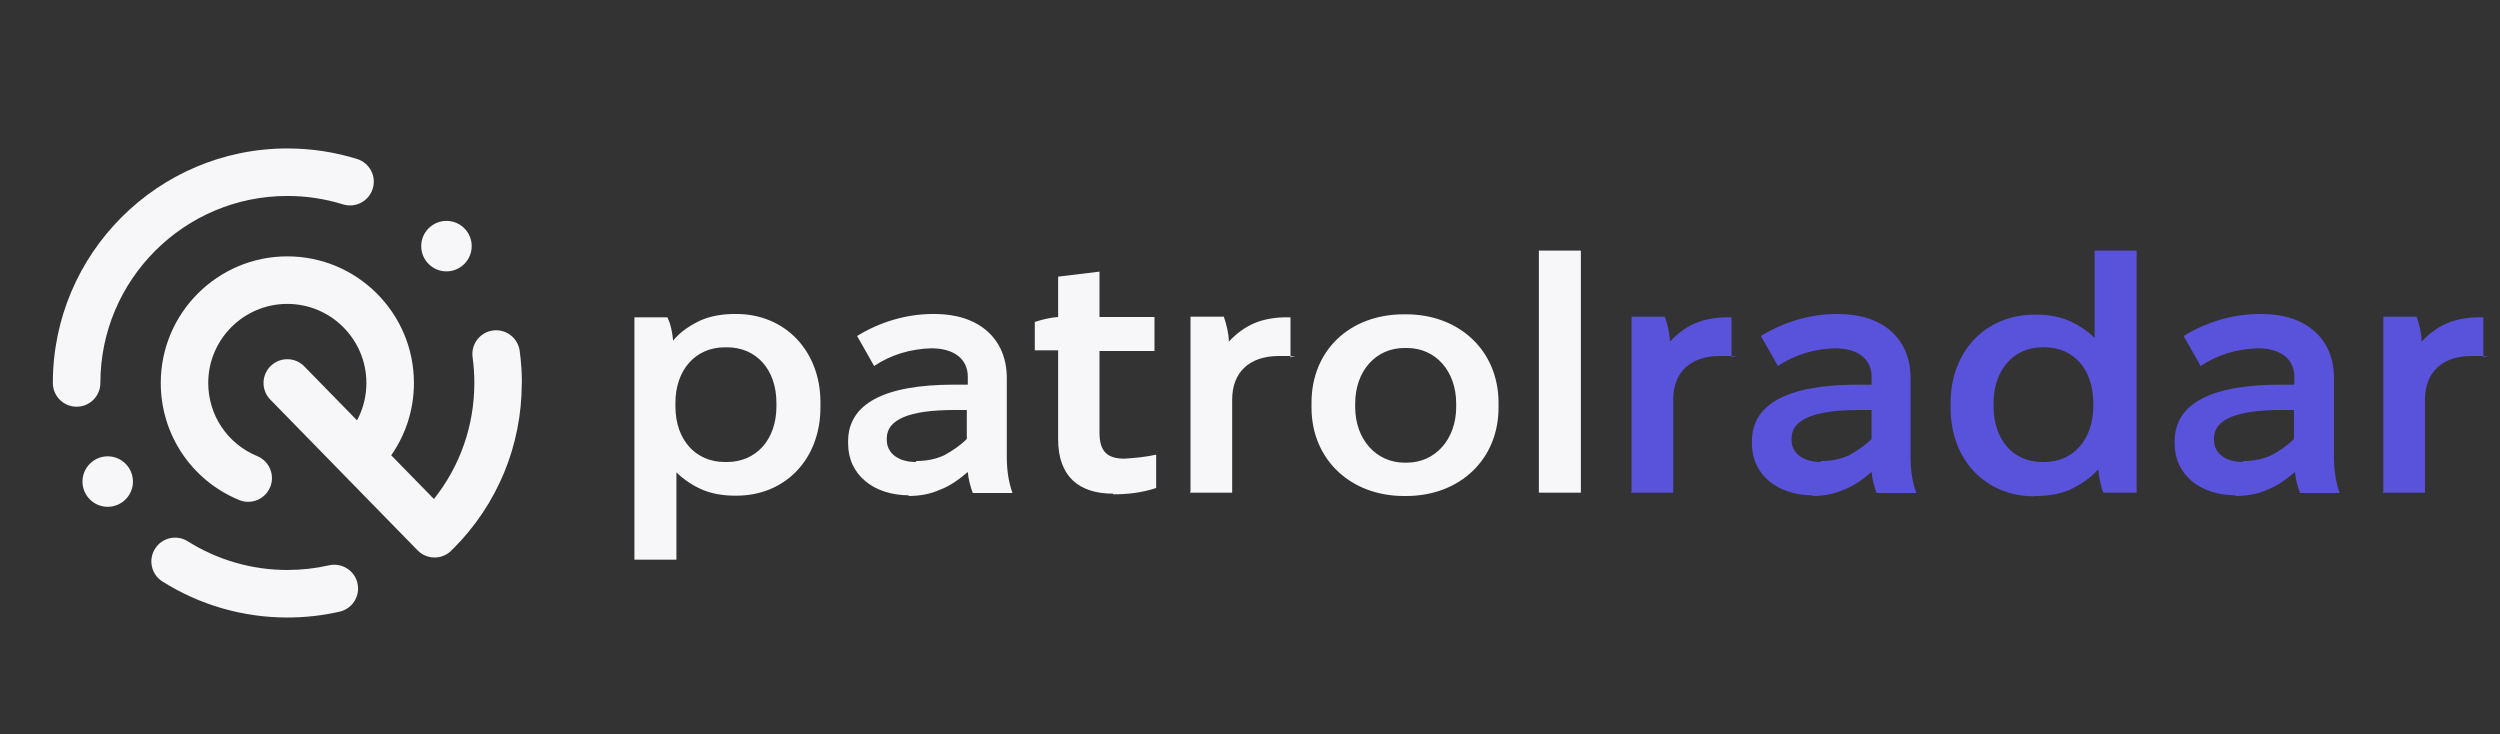
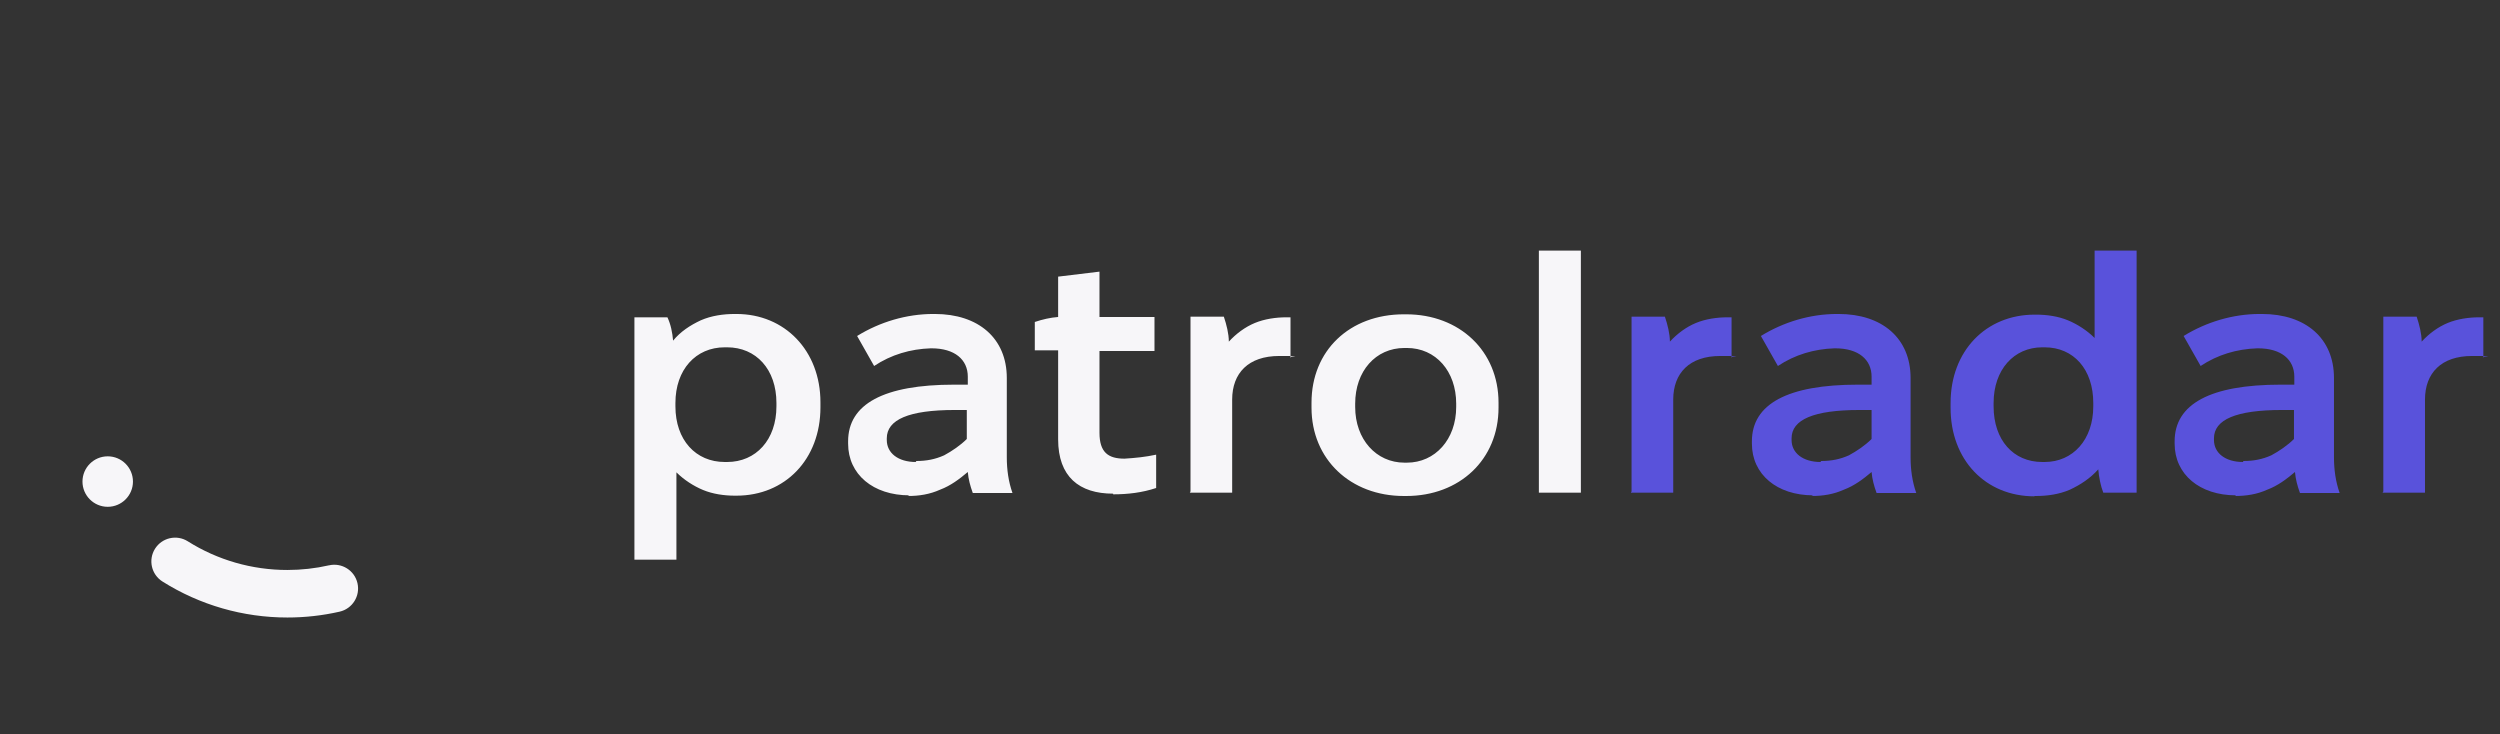
<svg xmlns="http://www.w3.org/2000/svg" id="Ebene_1" version="1.1" viewBox="0 0 749.9 220.18">
  <rect x="0" y="0" width="749.9" height="220.18" fill="#333333" stroke="none" />
  <defs>
    <style>
      .st0 {
        fill: #f7f6f9;
      }

      .st1 {
        fill: #5952db;
      }
    </style>
  </defs>
  <path class="st1" d="M489.3,147.78h12.6v-27.9c0-8,4.9-13.1,14.1-13.1s2.2,0,3.4.5v-12.1h-1.2c-3.2,0-6.6.5-9.5,1.7s-5.6,3.2-7.8,5.6c0-2.4-.7-5.1-1.5-7.5h-10v52.4l-.2.5h.1v-.1ZM543.4,148.78c3.4,0,6.6-.5,9.7-1.9,3.2-1.2,5.8-3.2,8.3-5.3.2,2.2.7,4.1,1.5,6.3h11.9c-1.2-3.4-1.7-7-1.7-10.7v-23.8c0-11.9-8.5-19.2-21.6-19.2h-.5c-8,0-16,2.4-22.8,6.6l5.1,9c5.1-3.4,10.9-5.1,17-5.3h.2c7,0,10.9,3.4,10.9,8.5v2.4h-4.1c-21.1,0-31.8,5.8-31.8,17v.7c0,9.2,7.5,15.5,18.4,15.5M546.1,138.58c-5.3,0-8.7-2.7-8.7-6.6v-.5c0-5.6,6.6-8.5,20.4-8.5h3.6v8.7c-1.9,1.9-4.4,3.6-6.8,4.9-2.7,1.2-5.3,1.7-8.3,1.7l-.2.2h0v.1h0ZM610.2,148.78h.5c3.4,0,7-.5,10.2-1.9,3.2-1.5,6.1-3.4,8.5-6.1.2,2.4.7,4.9,1.5,7h10v-72.6h-12.6v26.2c-2.2-2.2-5.1-4.1-8-5.3s-6.3-1.7-9.5-1.7h-.5c-14.6,0-25.2,10.9-25.2,26.5v1.5c0,15.5,10.4,26.5,25.2,26.5M612.6,138.58c-8.7,0-14.6-6.6-14.6-16.7v-1c0-10,6.1-16.7,14.6-16.7h.7c8.7,0,14.6,6.6,14.6,16.7v1c0,10-6.1,16.7-14.6,16.7h-.7ZM670.4,148.78c3.4,0,6.6-.5,9.7-1.9,3.2-1.2,5.8-3.2,8.3-5.3.2,2.2.7,4.1,1.5,6.3h11.9c-1.2-3.4-1.7-7-1.7-10.7v-23.8c0-11.9-8.5-19.2-21.6-19.2h-.7c-8,0-16,2.4-22.8,6.6l5.1,9c5.1-3.4,10.9-5.1,17-5.3h.2c7,0,10.9,3.4,10.9,8.5v2.4h-4.1c-21.1,0-31.8,5.8-31.8,17v.7c0,9.2,7.5,15.5,18.4,15.5l-.2.2h-.1,0ZM672.8,138.58c-5.3,0-8.7-2.7-8.7-6.6v-.5c0-5.6,6.6-8.5,20.4-8.5h3.6v8.7c-1.9,1.9-4.4,3.6-6.8,4.9-2.7,1.2-5.3,1.7-8.3,1.7l-.2.2h0v.1h0ZM714.8,147.78h12.6v-27.9c0-8,4.9-13.1,14.1-13.1s2.2,0,3.4.5v-12.1h-1.2c-3.2,0-6.6.5-9.5,1.7s-5.6,3.2-7.8,5.6c0-2.4-.7-5.1-1.5-7.5h-10v52.4l-.2.5h.1v-.1h0Z" />
  <path class="st0" d="M190.3,167.88h12.6v-26.2c2.2,2.2,5.1,4.1,8,5.3s6.3,1.7,9.5,1.7h.5c14.6,0,25.2-10.9,25.2-26.5v-1.5c0-15.5-10.7-26.5-25.2-26.5h-.5c-3.4,0-7,.5-10.2,1.9-3.2,1.5-6.1,3.4-8.3,6.1-.2-2.4-.7-4.9-1.7-7h-9.9v72.6h0v.1ZM217.4,138.58c-8.7,0-14.8-6.6-14.8-16.7v-1c0-10,6.1-16.7,14.8-16.7h.7c8.7,0,14.8,6.6,14.8,16.7v1c0,10-6.1,16.7-14.8,16.7h-.7ZM272.3,148.78c3.4,0,6.6-.5,9.7-1.9,3.2-1.2,5.8-3.2,8.3-5.3.2,2.2.7,4.1,1.5,6.3h11.9c-1.2-3.4-1.7-7-1.7-10.7v-23.8c0-11.9-8.5-19.2-21.6-19.2h-.5c-8,0-16,2.4-22.8,6.6l5.1,9c5.1-3.4,10.9-5.1,17-5.3h.2c7,0,10.9,3.4,10.9,8.5v2.4h-4.1c-21.1,0-31.8,5.8-31.8,17v.7c0,9.2,7.5,15.5,18.4,15.5M274.7,138.58c-5.3,0-8.7-2.7-8.7-6.6v-.5c0-5.6,6.6-8.5,20.4-8.5h3.6v8.7c-1.9,1.9-4.4,3.6-6.8,4.9-2.7,1.2-5.3,1.7-8.3,1.7l-.2.2h0v.1h0ZM333.9,148.28c4.4,0,8.7-.5,12.9-1.9v-10c-3.2.7-6.3,1-9.5,1.2-4.9,0-7.5-1.9-7.5-7.8v-24.5h16.5v-10.2h-16.5v-13.6l-12.4,1.5v12.1c-2.4.2-4.6.7-7,1.5v8.5h7v26.7c0,11.2,6.3,16.3,16.5,16.3v.2h0ZM357,147.78h12.6v-27.9c0-8,4.9-13.1,14.1-13.1s2.2,0,3.4.5v-12.1h-1.2c-3.2,0-6.6.5-9.5,1.7s-5.6,3.2-7.8,5.6c0-2.4-.7-5.1-1.5-7.5h-10v52.4l-.2.5h0l.1-.1h0ZM421.1,148.78h.7c16,0,27.7-10.9,27.7-26.5v-1.5c0-15.5-11.7-26.5-27.7-26.5h-.7c-16.3,0-27.7,10.9-27.7,26.5v1.5c0,15.5,11.7,26.5,27.7,26.5ZM421.3,138.78c-8.5,0-14.8-7-14.8-16.7v-1c0-9.7,6.1-16.7,14.8-16.7h.7c8.7,0,14.8,7,14.8,16.7v1c0,9.7-6.3,16.7-14.8,16.7h-.7ZM461.6,147.78h12.6v-72.6h-12.6v72.6Z" />
  <g>
-     <path class="st0" d="M156.54,114.87c0-3.23-.22-6.47-.66-9.65-.54-3.9-4.14-6.62-8.03-6.09-3.9.54-6.63,4.13-6.09,8.03.35,2.53.52,5.12.52,7.71,0,12.8-4.27,24.94-12.12,34.81l-12.81-13.11c4.42-6.32,6.81-13.82,6.81-21.7,0-20.94-17.03-37.97-37.97-37.97s-37.97,17.03-37.97,37.97c0,15.45,9.23,29.24,23.52,35.12.89.37,1.81.54,2.71.54,2.8,0,5.46-1.66,6.59-4.41,1.5-3.64-.24-7.8-3.88-9.3-8.93-3.68-14.7-12.29-14.7-21.94,0-13.08,10.64-23.72,23.72-23.72s23.72,10.64,23.72,23.72c0,3.98-.97,7.8-2.81,11.21l-15.82-16.19c-2.75-2.82-7.26-2.87-10.08-.12-2.81,2.75-2.87,7.26-.12,10.08l44.18,45.22c1.4,1.43,3.25,2.15,5.1,2.15s3.59-.68,4.98-2.03c.09-.09.16-.2.25-.3.11-.1.23-.17.33-.27,13.29-13.29,20.6-30.95,20.6-49.74l.03-.02Z" />
-     <path class="st0" d="M30.11,114.87c0-30.93,25.16-56.09,56.09-56.09,5.69,0,11.31.85,16.68,2.52,3.76,1.17,7.75-.93,8.92-4.69,1.17-3.76-.93-7.75-4.69-8.92-6.75-2.1-13.79-3.16-20.92-3.16-38.79,0-70.34,31.56-70.34,70.34,0,3.94,3.19,7.13,7.13,7.13s7.13-3.19,7.13-7.13h0Z" />
    <path class="st0" d="M98.7,169.57c-4.07.93-8.28,1.4-12.5,1.4-10.61,0-20.94-2.97-29.87-8.6-3.33-2.1-7.73-1.1-9.83,2.23s-1.1,7.73,2.23,9.83c11.21,7.06,24.16,10.8,37.47,10.8,5.28,0,10.55-.59,15.66-1.75,3.84-.87,6.24-4.69,5.37-8.53s-4.7-6.24-8.53-5.37h0Z" />
-     <path class="st0" d="M133.92,81.4c4.17,0,7.57-3.39,7.57-7.57s-3.39-7.57-7.57-7.57-7.57,3.39-7.57,7.57,3.39,7.57,7.57,7.57Z" />
    <path class="st0" d="M32.31,136.88c-4.17,0-7.57,3.39-7.57,7.57s3.39,7.57,7.57,7.57,7.57-3.39,7.57-7.57-3.39-7.57-7.57-7.57Z" />
  </g>
</svg>